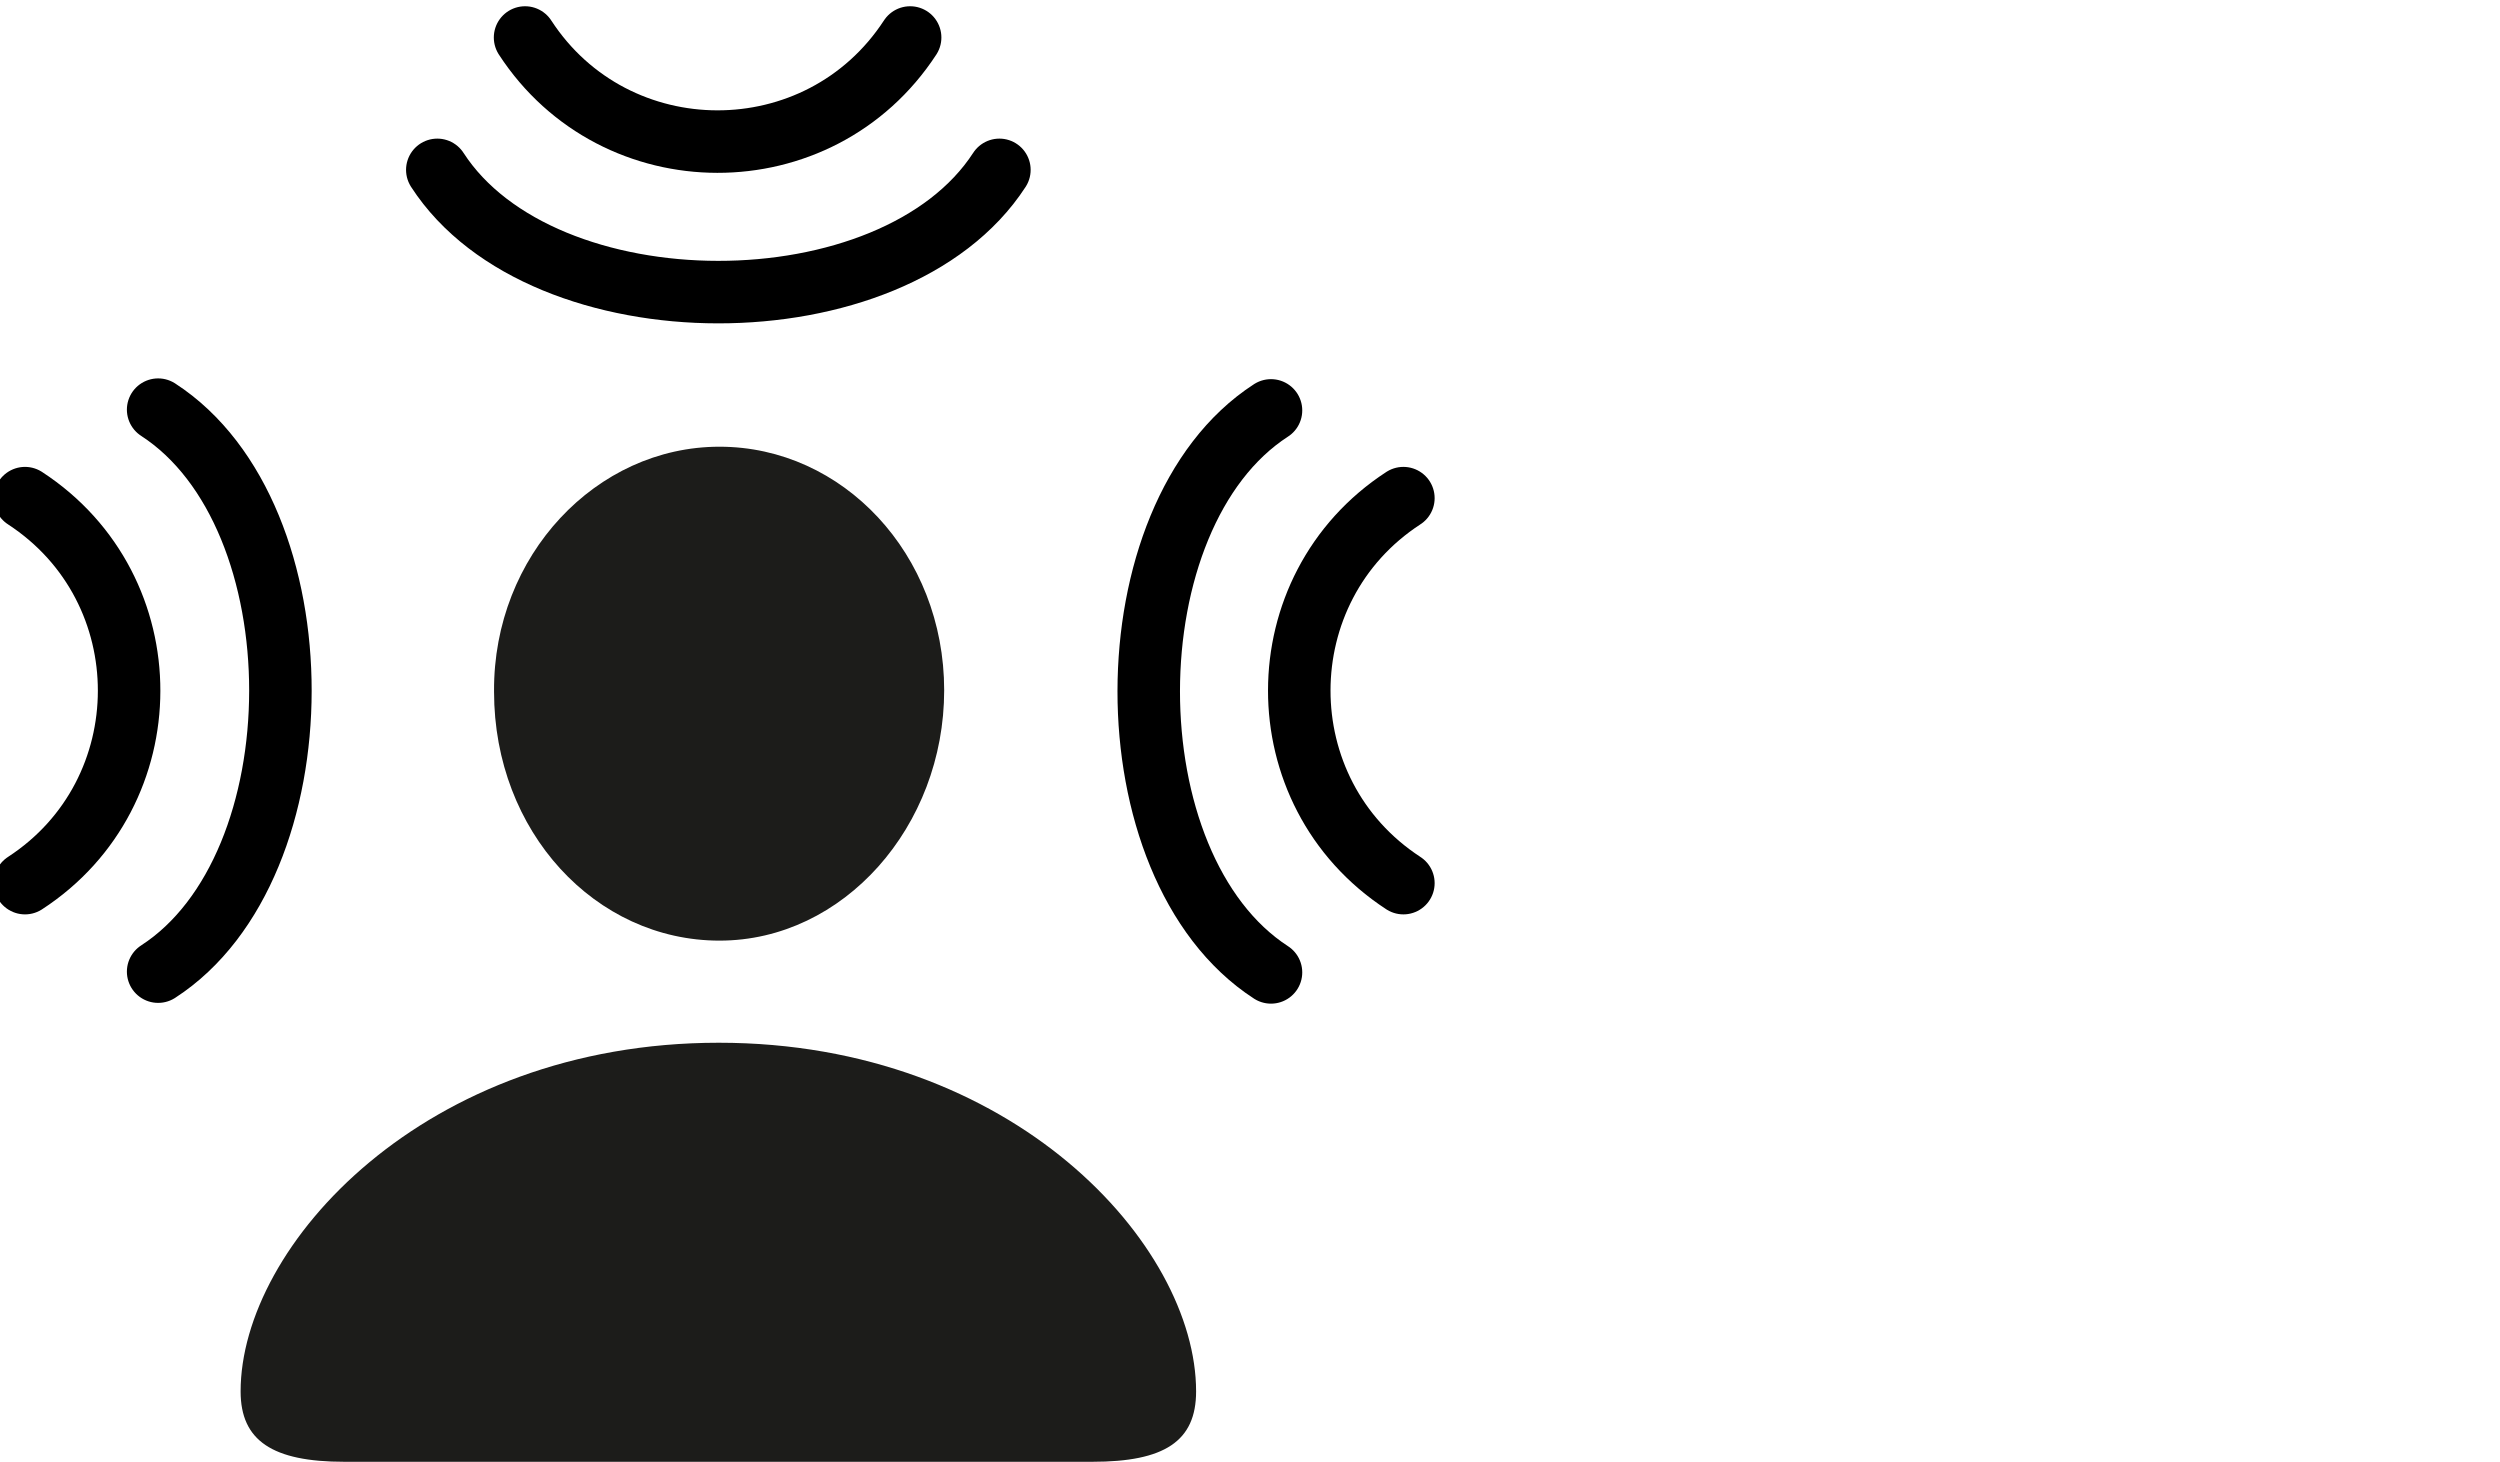
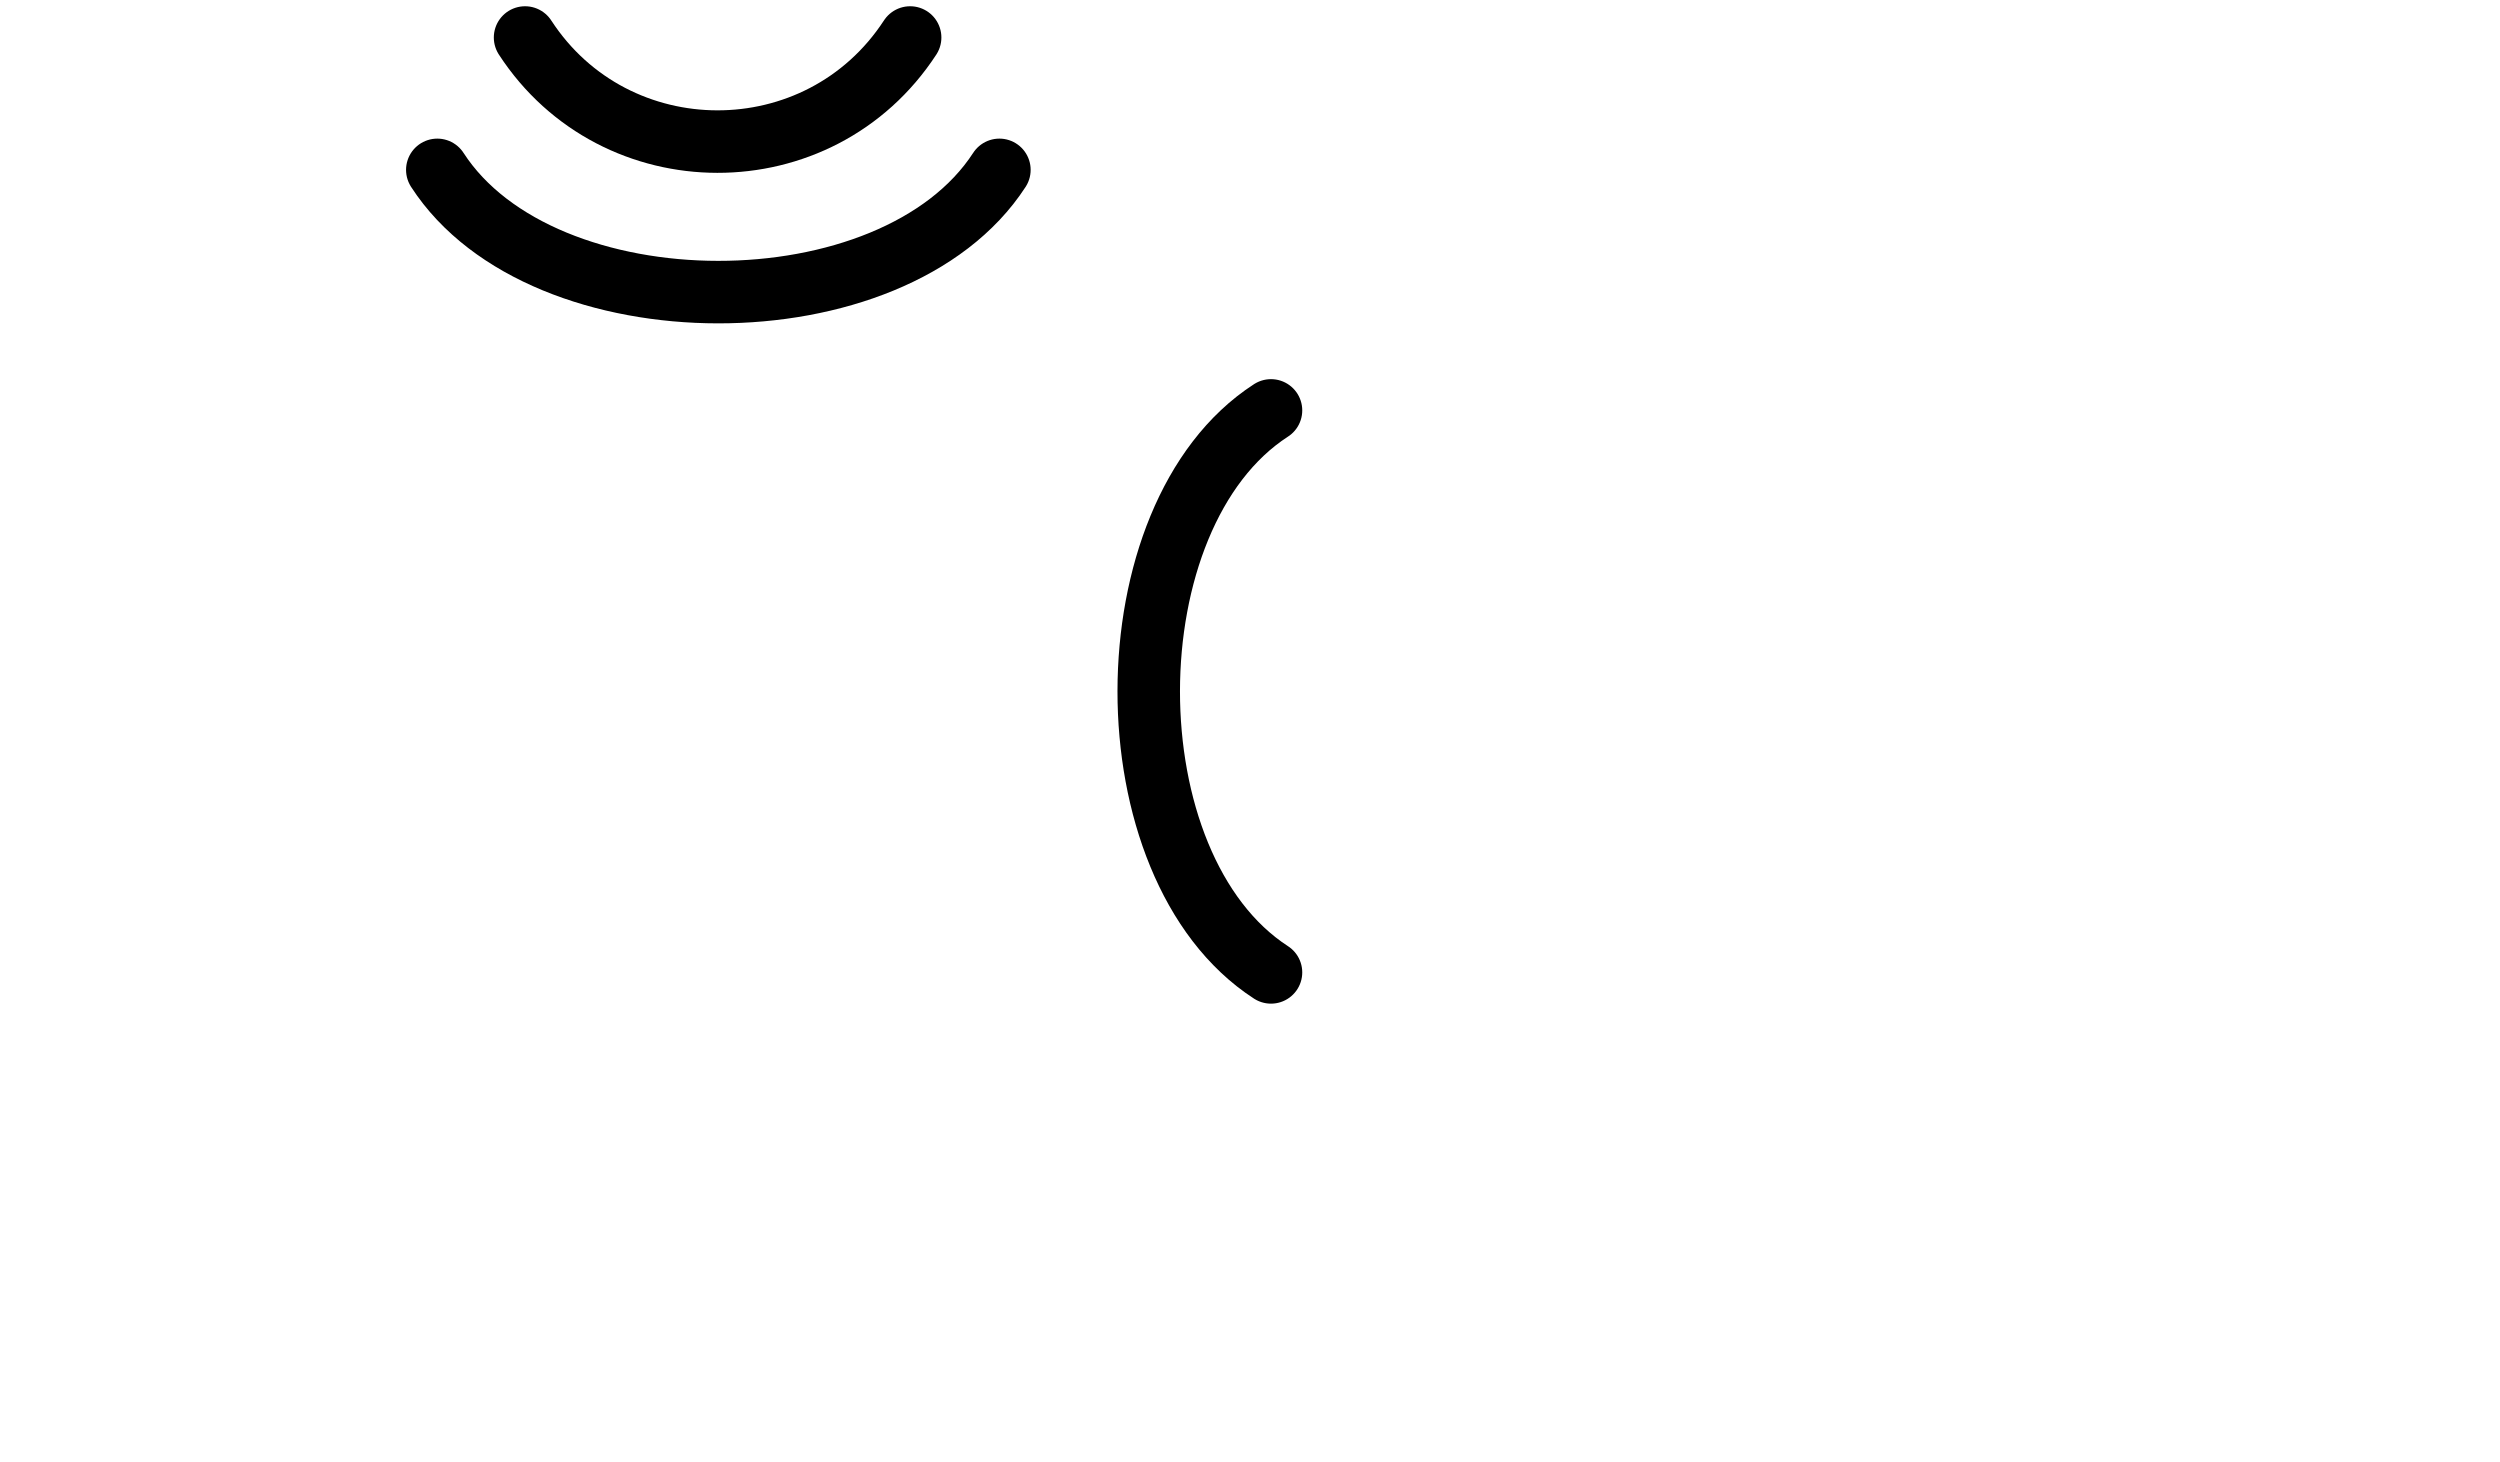
<svg xmlns="http://www.w3.org/2000/svg" width="200" height="117" viewBox="0 0 200 117" fill="none">
  <g clip-path="url(#clip0_2501_6366)">
-     <path d="M19.249 111.315C19.249 99.636 33.956 83.419 57.499 83.419C81.042 83.419 95.688 99.576 95.688 111.315C95.688 115.309 93.146 116.943 87.397 116.943H27.541C21.791 116.943 19.249 115.248 19.249 111.315ZM39.524 55.282C39.463 44.45 47.694 35.737 57.559 35.737C67.424 35.737 75.534 44.329 75.534 55.221C75.534 66.113 67.485 75.25 57.559 75.25C47.634 75.25 39.524 66.537 39.524 55.342" fill="#1C1C1A" />
    <path d="M79.952 13.589C71.479 26.66 43.397 26.599 34.984 13.589" stroke="black" stroke-width="5" stroke-linecap="round" stroke-linejoin="round" />
    <path d="M72.811 3C65.548 14.134 49.207 14.073 42.005 3" stroke="black" stroke-width="5" stroke-linecap="round" stroke-linejoin="round" />
    <path d="M101.68 77.792C88.608 69.32 88.668 41.243 101.68 32.832" stroke="black" stroke-width="5" stroke-linecap="round" stroke-linejoin="round" />
-     <path d="M112.271 70.651C101.135 63.39 101.195 47.052 112.271 39.851" stroke="black" stroke-width="5" stroke-linecap="round" stroke-linejoin="round" />
-     <path d="M12.651 32.772C25.724 41.243 25.664 69.32 12.651 77.731" stroke="black" stroke-width="5" stroke-linecap="round" stroke-linejoin="round" />
-     <path d="M2 39.851C13.136 47.113 13.075 63.451 2 70.651" stroke="black" stroke-width="5" stroke-linecap="round" stroke-linejoin="round" />
  </g>
  <defs>
    <clipPath id="clip0_2501_6366">
      <rect width="200" height="117" fill="white" />
    </clipPath>
  </defs>
</svg>